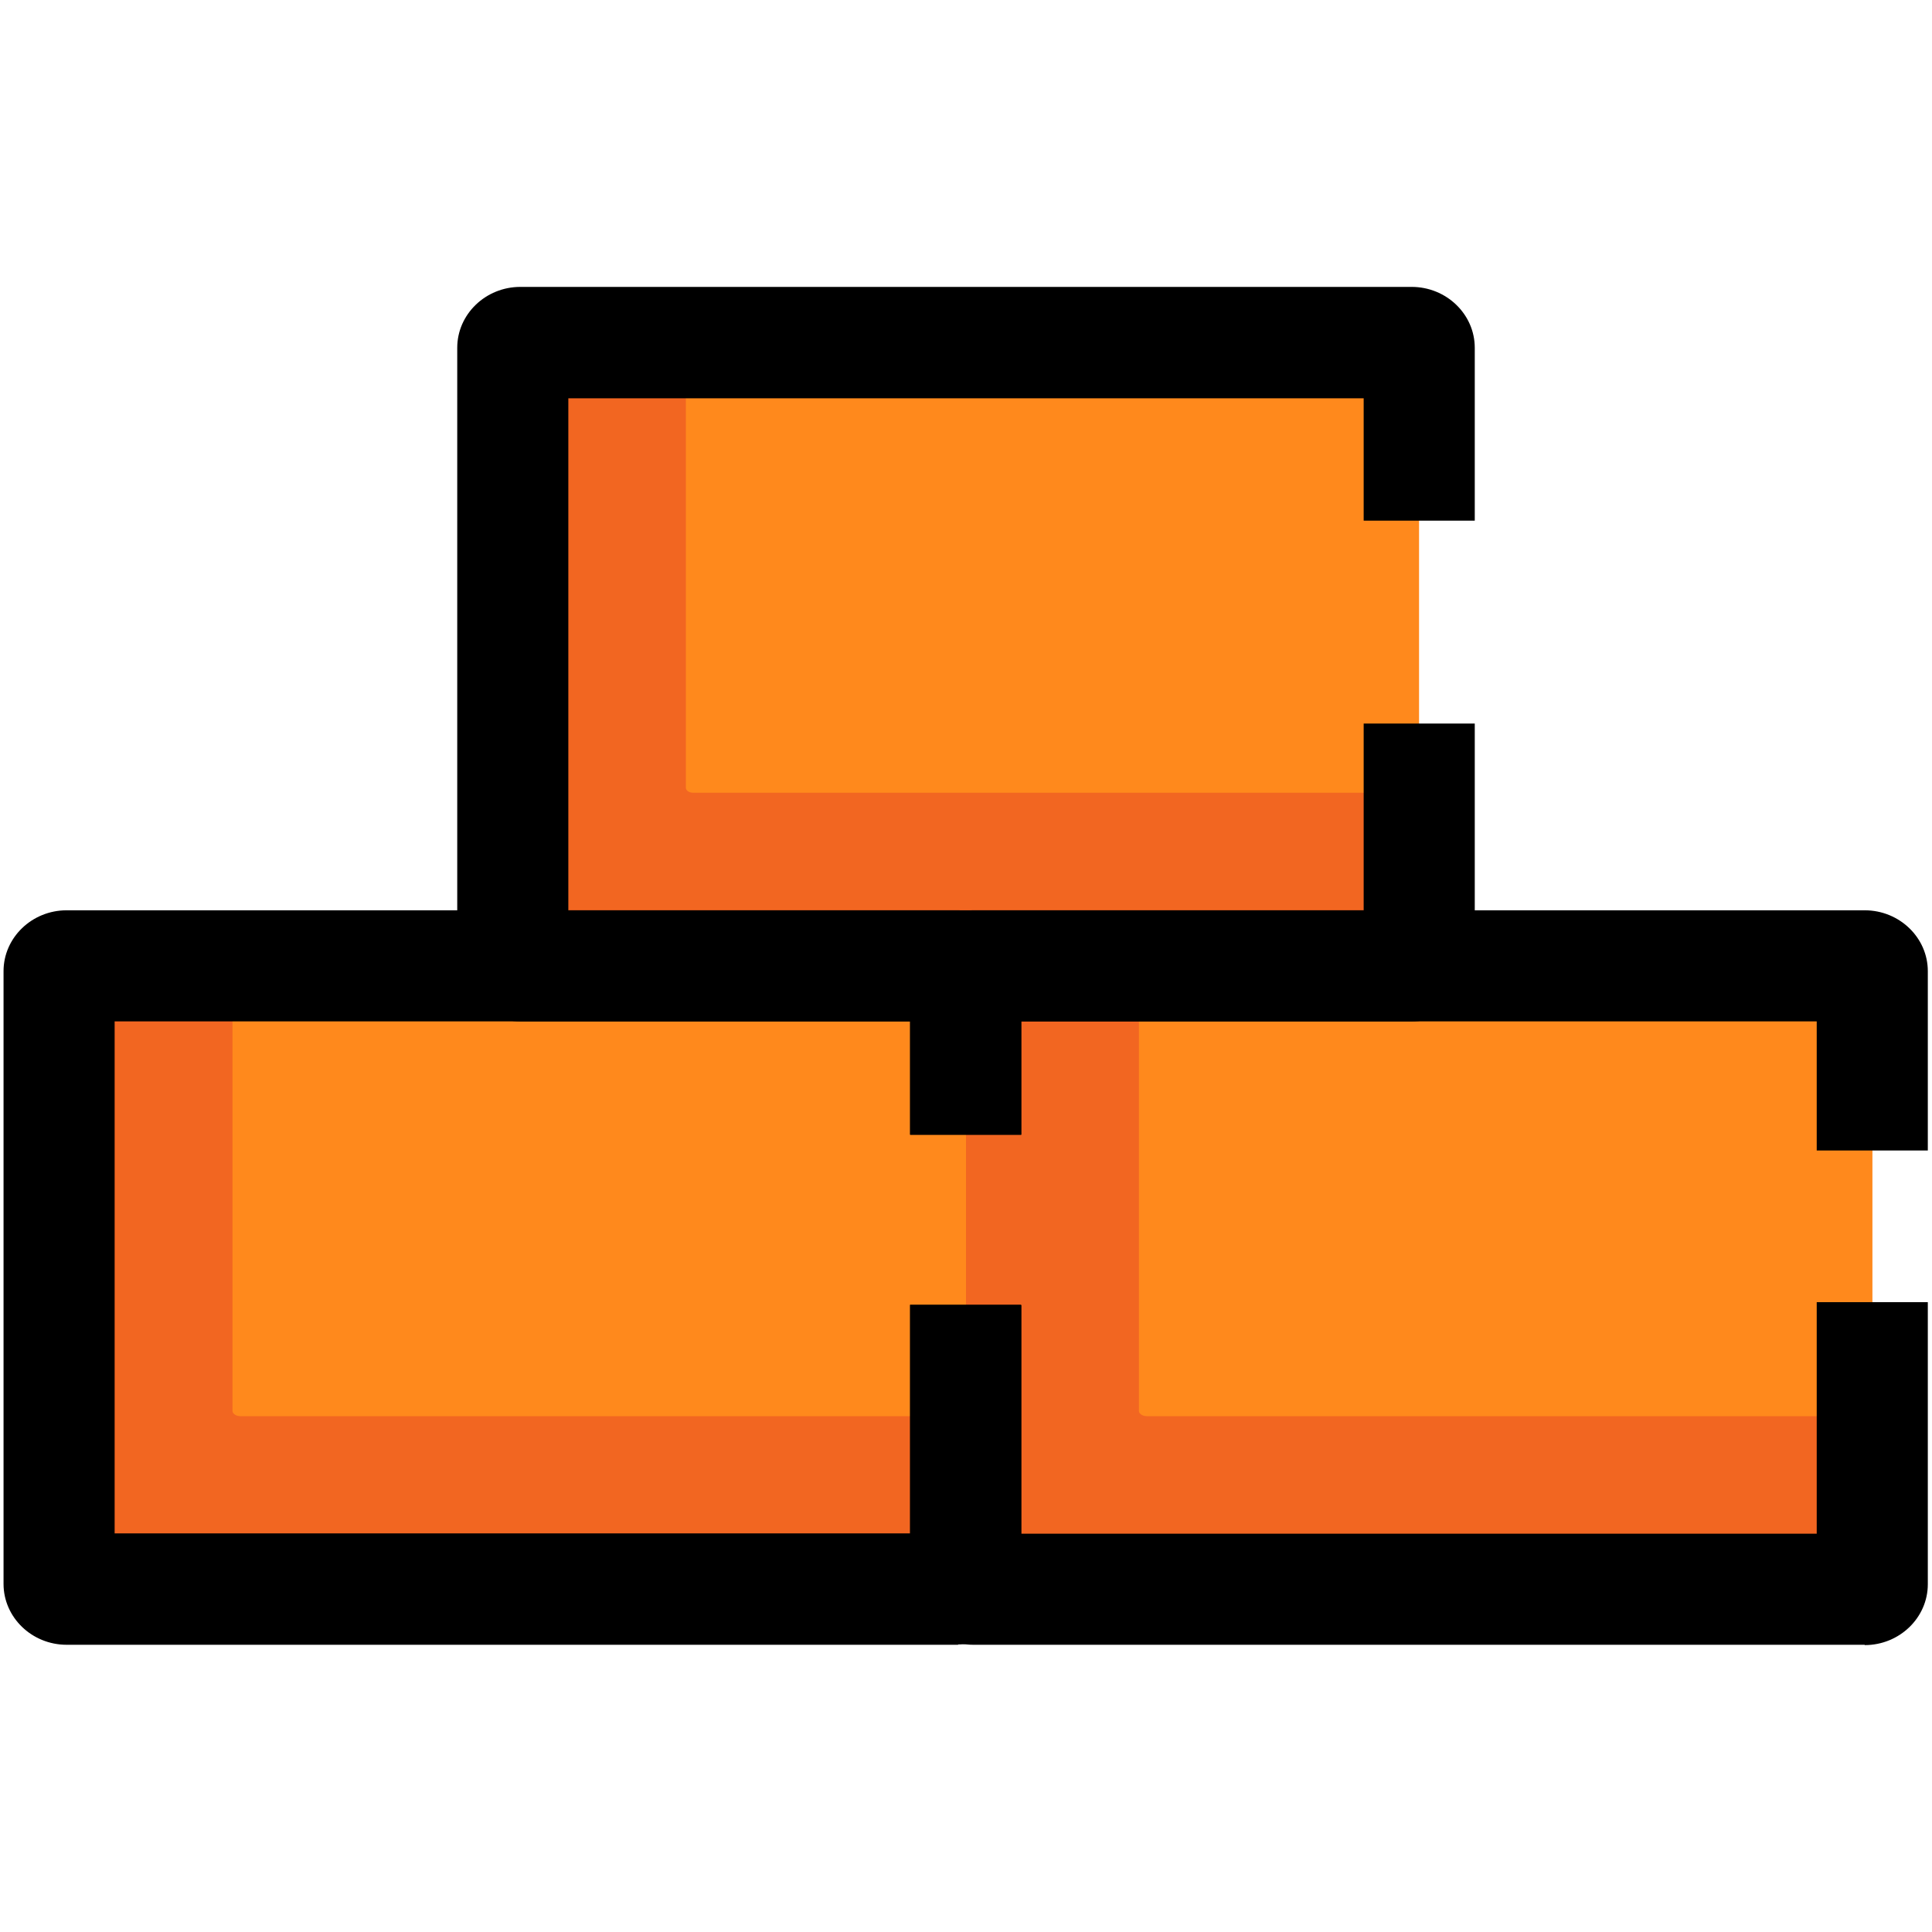
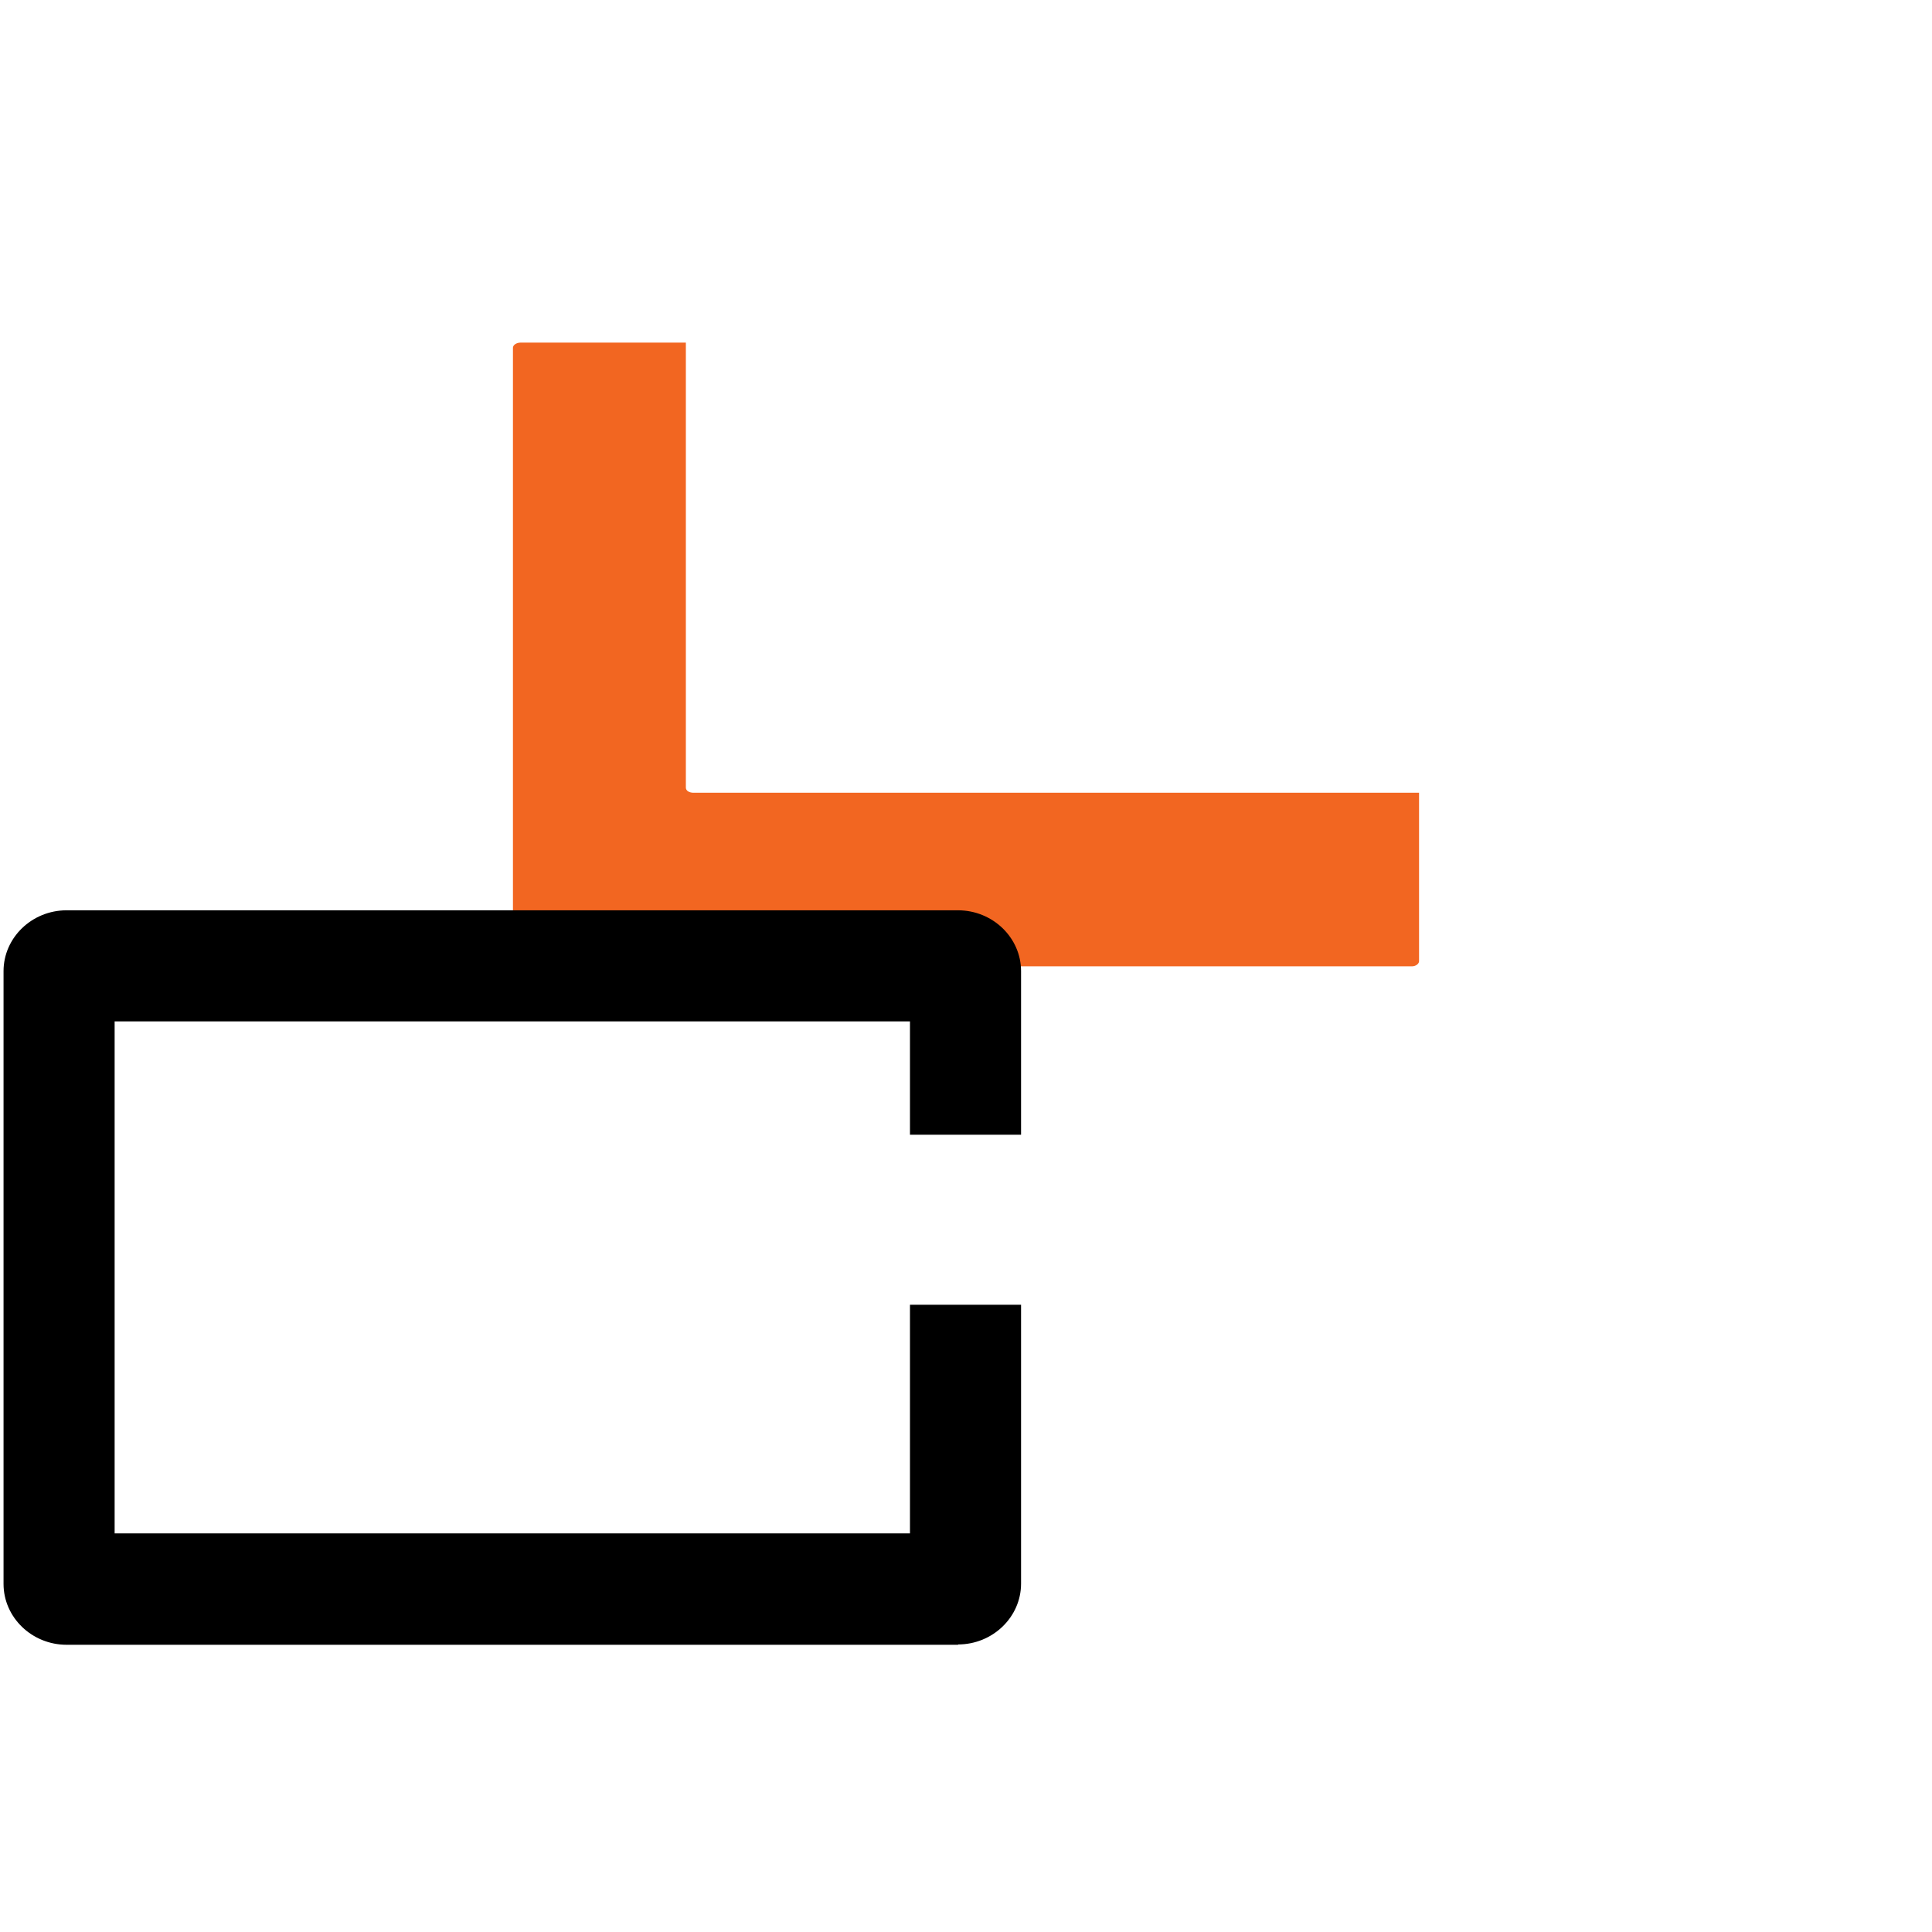
<svg xmlns="http://www.w3.org/2000/svg" width="30" height="30" viewBox="0 0 60 60">
  <path fill="none" d="M0 0h60v60H0z" />
-   <path d="M2.07 30h27.68c.13 0 .24.07.24.16v19.03c0 .09-.11.16-.24.16H2.07c-.13 0-.24-.07-.24-.16V30.16c0-.09.11-.16.24-.16zM30.23 30h27.68c.13 0 .24.07.24.16v19.03c0 .09-.11.16-.24.16H30.23c-.13 0-.24-.07-.24-.16V30.16c0-.09.11-.16.24-.16zM16.15 10.64h27.68c.13 0 .24.07.24.16v19.03c0 .09-.11.16-.24.16H16.15c-.13 0-.24-.07-.24-.16V10.8c0-.09.11-.16.24-.16z" fill="#ff891c" />
-   <path d="M29.99 43.98v5.21c0 .1-.1.16-.24.16H2.07c-.13 0-.22-.06-.22-.16V30.16c0-.1.1-.16.22-.16h5.15v13.82c0 .08.11.16.24.16H30zM58.16 43.98v5.21c0 .1-.11.16-.24.16H30.24c-.13 0-.24-.06-.24-.16V30.16c0-.1.11-.16.24-.16h5.13v13.82c0 .08.11.16.24.16h22.55z" fill="#f26621" />
  <path d="M44.07 24.62v5.23c0 .08-.1.16-.22.16H16.17c-.14 0-.24-.08-.24-.16V10.8c0-.08.1-.16.24-.16h5.13v13.82c0 .1.11.16.24.16h22.54z" fill="#f26621" />
  <path d="M29.76 51.08H2.07c-1.08 0-1.96-.85-1.96-1.89V30.16c0-1.04.88-1.89 1.96-1.89h27.68c1.08 0 1.96.85 1.96 1.89v5.08h-3.45v-3.52H3.56v15.9h24.7v-7.1h3.45v8.66c0 1.04-.88 1.89-1.96 1.89z" />
-   <path d="M57.91 51.08H30.23c-1.08 0-1.96-.85-1.96-1.89v-8.66h3.45v7.1h24.7v-7.19h3.45v8.76c0 1.04-.88 1.89-1.96 1.89zM59.87 35.73h-3.45v-4.01h-24.7v3.52h-3.45v-5.08c0-1.04.88-1.89 1.96-1.89h27.68c1.08 0 1.96.85 1.96 1.89v5.57z" />
-   <path d="M43.84 31.72H16.16c-1.08 0-1.96-.85-1.96-1.89V10.8c0-1.04.88-1.89 1.96-1.89h27.68c1.08 0 1.96.85 1.96 1.89v5.37h-3.45v-3.8h-24.7v15.9h24.7v-5.8h3.45v7.36c0 1.04-.88 1.89-1.96 1.89z" />
</svg>